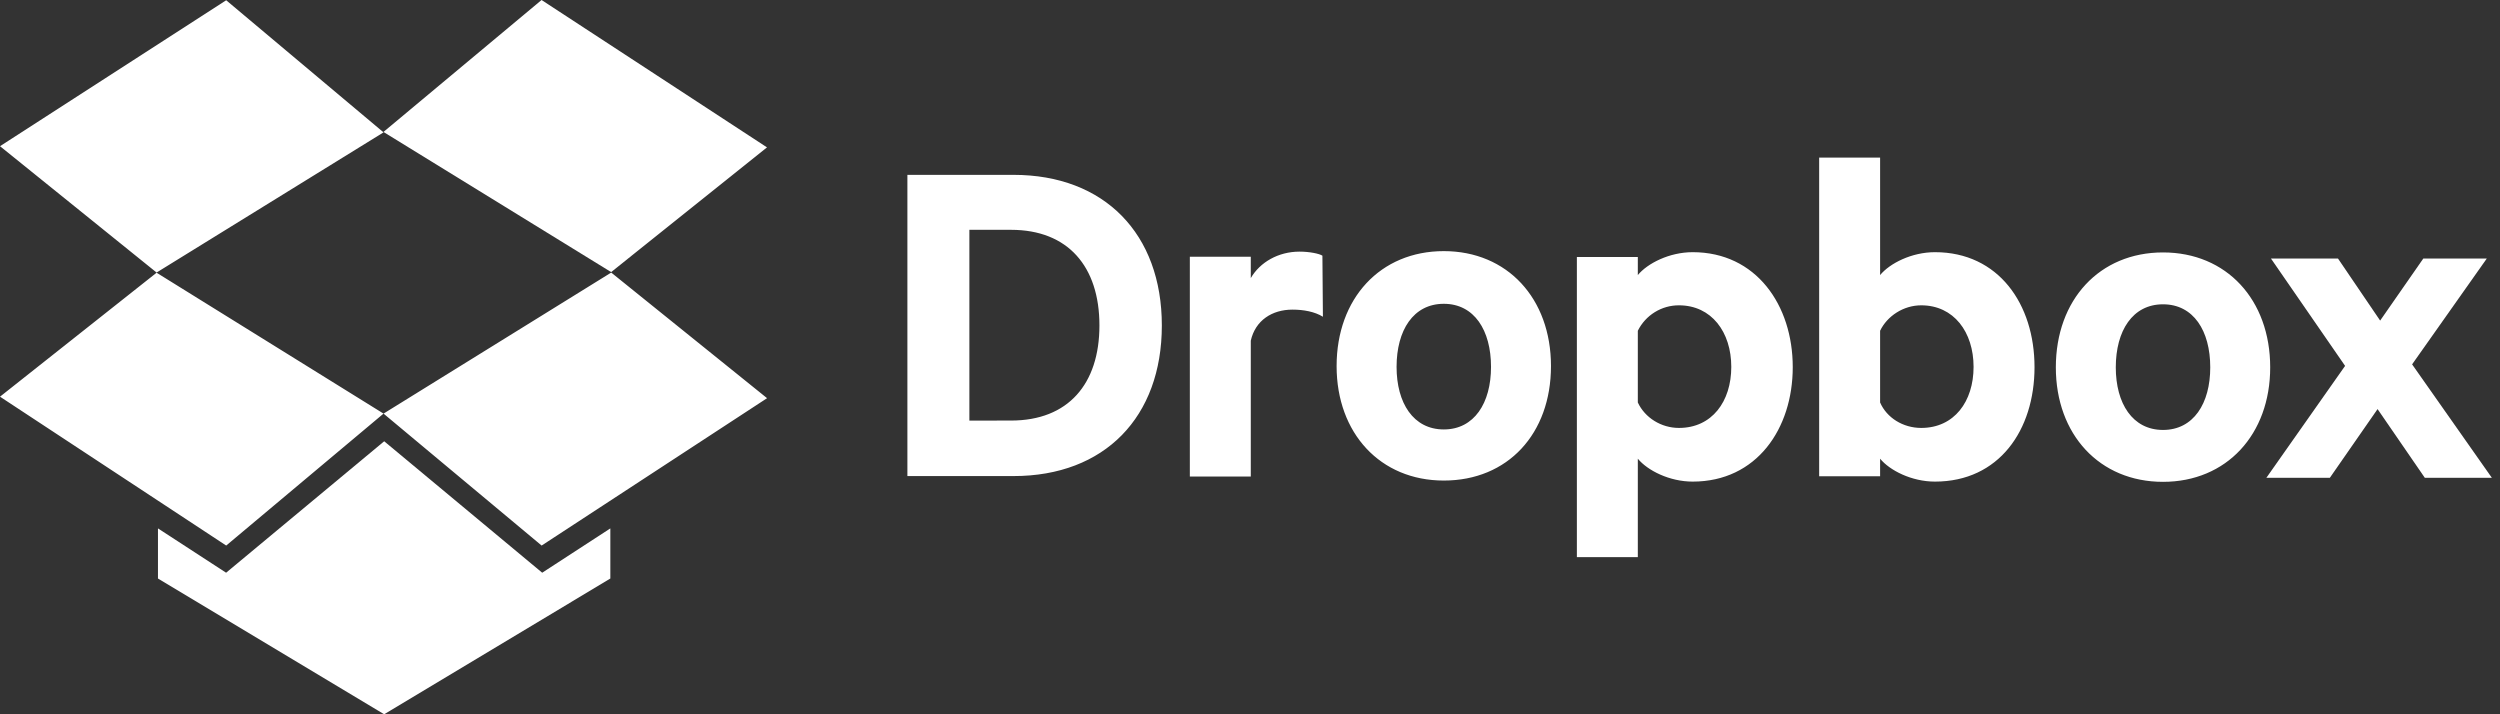
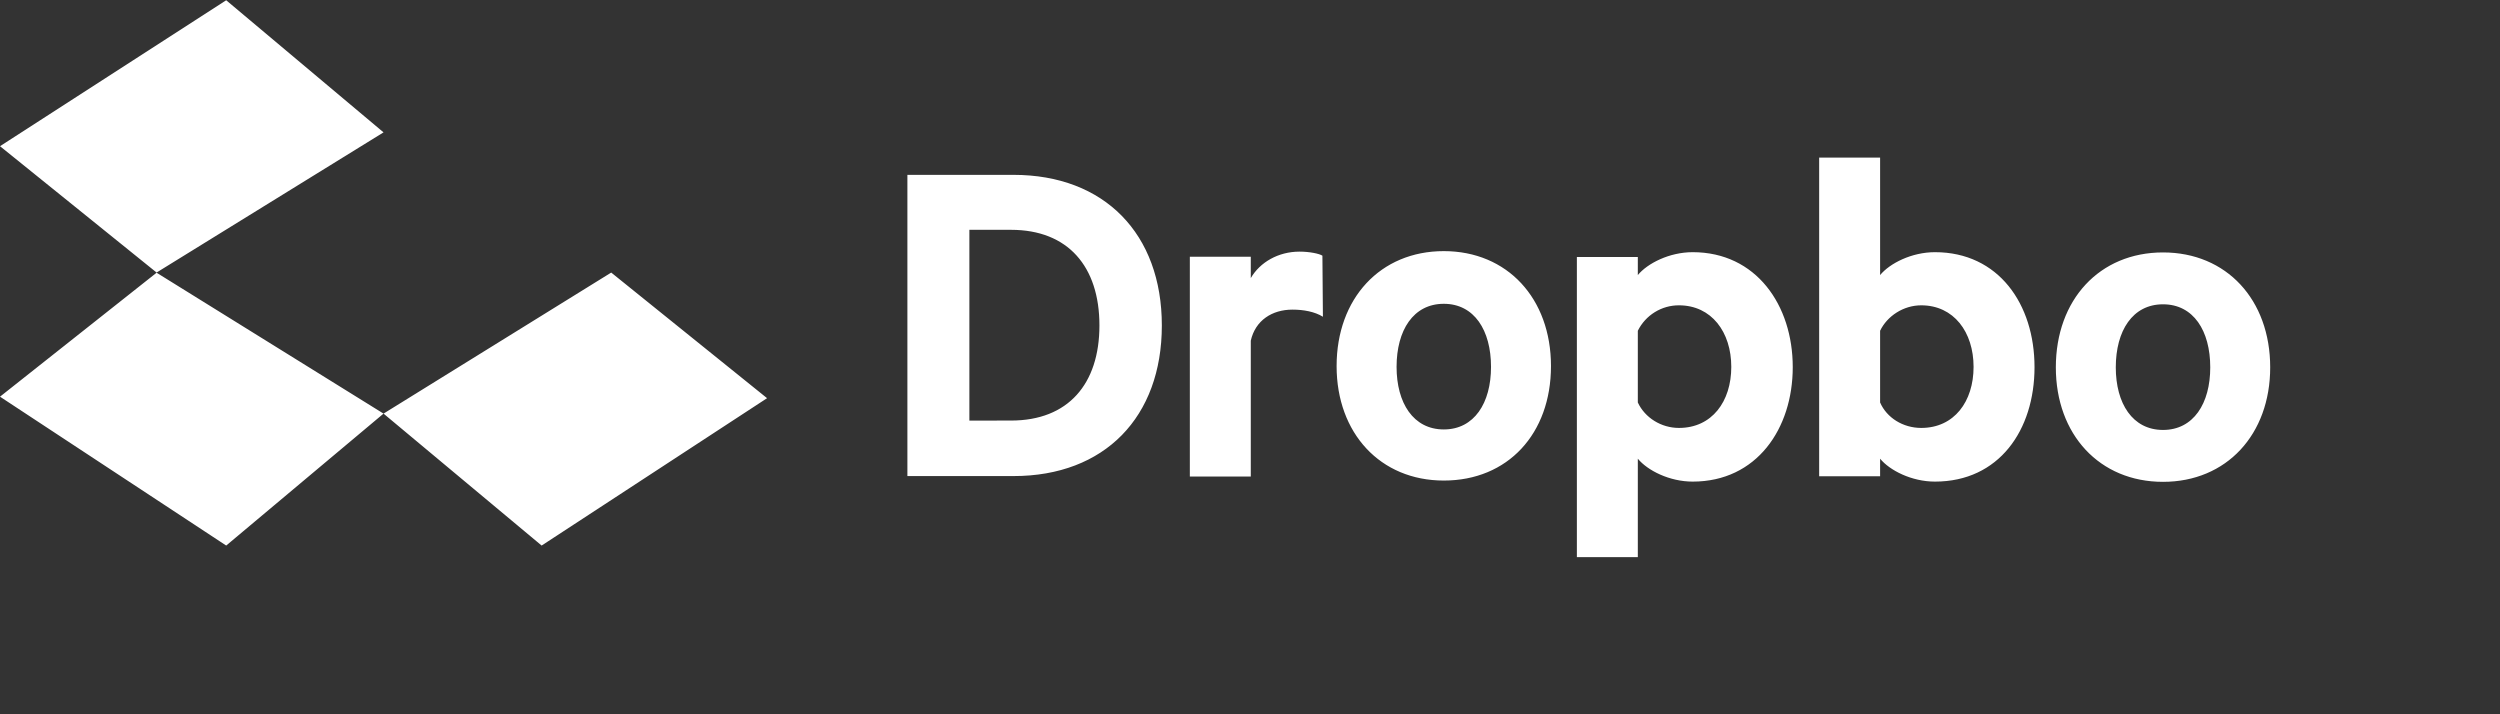
<svg xmlns="http://www.w3.org/2000/svg" width="140" height="40" viewBox="0 0 140 40" fill="none">
  <rect x="0" y="0" width="140" height="40" fill="#333333" stroke="none" />
  <path d="M50.814 9.792H56.758C61.849 9.792 65.063 13.096 65.063 18.226C65.063 23.356 61.862 26.66 56.758 26.66H50.814V9.792ZM56.618 23.551C59.82 23.551 61.568 21.502 61.568 18.226C61.568 14.922 59.805 12.87 56.618 12.87H54.285V23.553L56.618 23.551ZM74.083 17.738C73.628 17.454 73.002 17.339 72.377 17.339C71.24 17.339 70.3 17.939 70.044 19.078V26.684H66.631V14.377H70.044V15.573C70.556 14.691 71.579 14.091 72.775 14.091C73.332 14.091 73.884 14.205 74.055 14.318L74.083 17.738ZM80.853 26.911C77.297 26.911 74.85 24.262 74.85 20.501C74.85 16.712 77.296 14.063 80.853 14.063C84.409 14.063 86.855 16.712 86.855 20.501C86.855 24.29 84.437 26.911 80.853 26.911ZM80.853 17.013C79.146 17.013 78.208 18.495 78.208 20.546C78.208 22.567 79.146 24.049 80.853 24.049C82.559 24.049 83.497 22.567 83.497 20.546C83.497 18.496 82.559 17.013 80.853 17.013ZM91.718 31.199H88.305V14.392H91.718V15.404C92.258 14.749 93.482 14.122 94.79 14.122C98.345 14.122 100.394 17.084 100.394 20.56C100.394 24.007 98.376 26.97 94.79 26.97C93.482 26.97 92.257 26.342 91.718 25.687V31.199ZM91.718 22.539C92.116 23.394 93.027 23.964 94.022 23.964C95.871 23.964 96.952 22.482 96.952 20.546C96.952 18.594 95.843 17.098 94.022 17.098C93.543 17.096 93.074 17.229 92.667 17.481C92.26 17.733 91.931 18.093 91.718 18.523V22.539ZM105.286 26.67H101.873V8.826H105.286V15.404C105.826 14.749 107.049 14.122 108.358 14.122C111.913 14.122 113.933 17.027 113.933 20.56C113.933 24.092 111.942 26.97 108.358 26.97C107.049 26.97 105.824 26.342 105.286 25.687V26.67ZM105.286 22.539C105.656 23.394 106.566 23.964 107.589 23.964C109.438 23.964 110.52 22.482 110.52 20.546C110.52 18.594 109.41 17.098 107.589 17.098C106.594 17.098 105.682 17.698 105.286 18.523V22.539ZM121.129 26.983C117.574 26.983 115.127 24.335 115.127 20.573C115.127 16.784 117.573 14.136 121.129 14.136C124.686 14.136 127.131 16.784 127.131 20.573C127.131 24.333 124.686 26.983 121.129 26.983ZM121.129 17.041C119.423 17.041 118.484 18.523 118.484 20.573C118.484 22.595 119.423 24.077 121.129 24.077C122.836 24.077 123.774 22.595 123.774 20.573C123.774 18.524 122.836 17.041 121.129 17.041ZM12.667 0.014L0 8.187L8.769 15.262L21.478 7.413M0 22.214L12.667 30.551L21.478 23.162L8.769 15.272M21.478 23.162L30.331 30.551L42.956 22.298L34.228 15.264" fill="white" />
-   <path d="M42.952 8.253L30.327 0L21.474 7.389L34.224 15.237M21.515 24.711L12.662 32.072L8.846 29.59V32.397L21.513 40L34.179 32.397V29.59L30.363 32.072M135.078 20.404L139.543 26.756H135.789L133.144 22.909L130.472 26.756H126.917L131.325 20.489L127.173 14.477H130.927L133.288 17.953L135.706 14.477H139.261L135.078 20.404Z" fill="white" />
</svg>